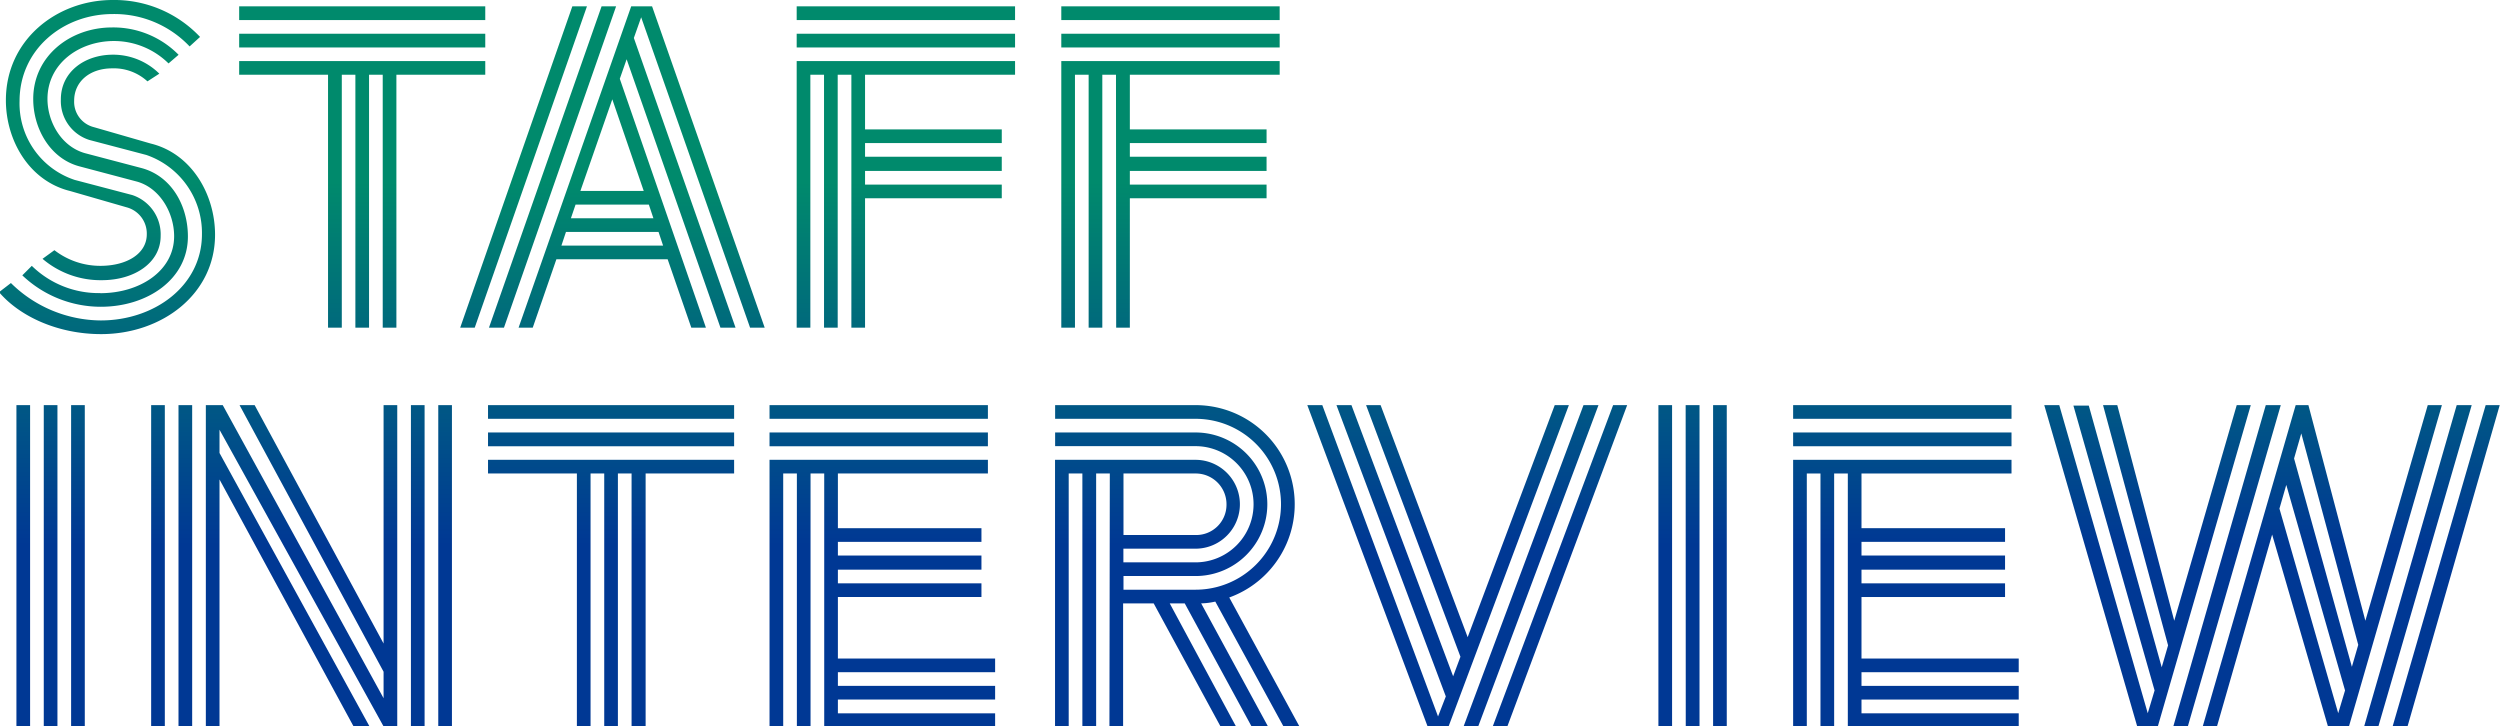
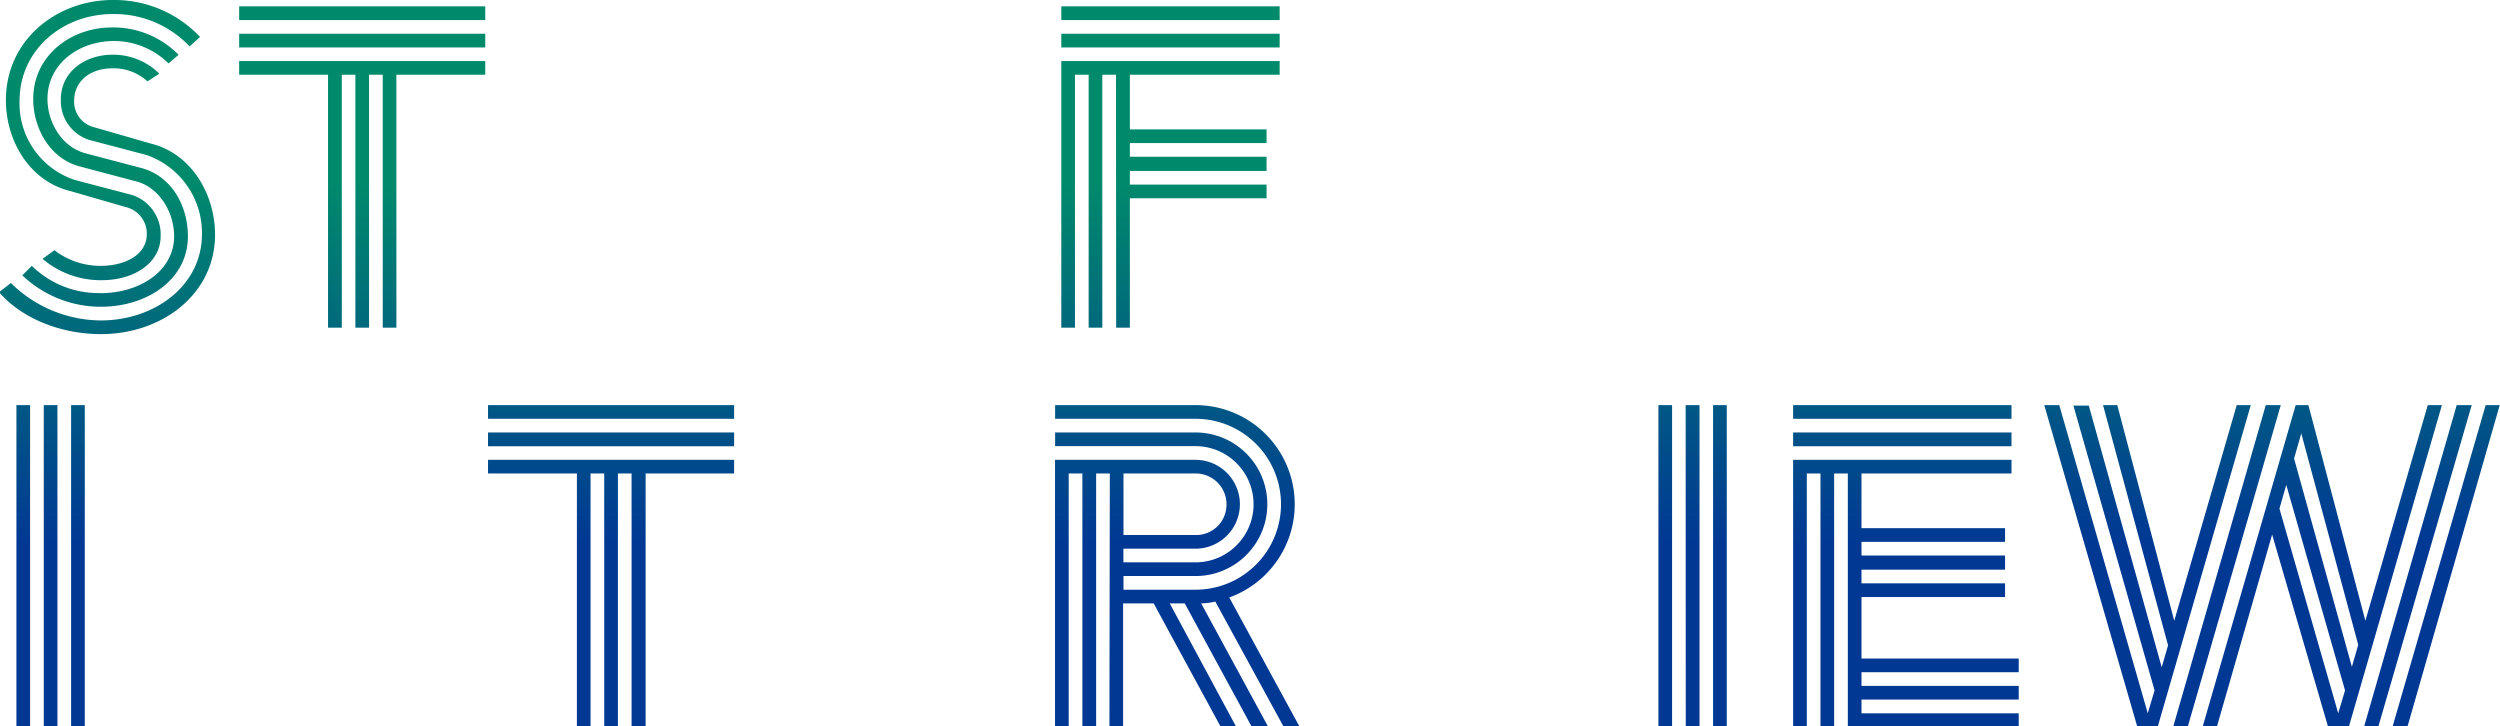
<svg xmlns="http://www.w3.org/2000/svg" width="263.31" height="76.51" viewBox="0 0 263.31 76.51">
  <defs>
    <style>.cls-1{fill:url(#名称未設定グラデーション_3);}</style>
    <linearGradient id="名称未設定グラデーション_3" x1="131.66" y1="76.51" x2="131.66" gradientUnits="userSpaceOnUse">
      <stop offset="0.25" stop-color="#003894" />
      <stop offset="0.75" stop-color="#008a6c" />
    </linearGradient>
  </defs>
  <g id="レイヤー_2" data-name="レイヤー 2">
    <g id="レイヤー_1-2" data-name="レイヤー 1">
      <path class="cls-1" d="M1.15,29.81a13.6,13.6,0,0,0,9.46,3.94c5.66,0,10.66-3.65,10.66-9.08a8.68,8.68,0,0,0-5.86-8.35l-6-1.58a4.3,4.3,0,0,1-3-4.28c0-2.88,2.5-4.7,5.48-4.7a6.9,6.9,0,0,1,4.89,2l-1.25.81A5.23,5.23,0,0,0,11.81,7.2c-2.35,0-4,1.39-4,3.41a2.75,2.75,0,0,0,2.07,2.78l6,1.73c4.32,1.06,6.77,5.38,6.77,9.6,0,6.29-5.62,10.47-12,10.47-4.51,0-8.54-1.83-10.75-4.42ZM10.56,28c2.83,0,4.9-1.3,4.9-3.32a2.86,2.86,0,0,0-2.07-2.83l-6-1.73C3.07,19.06.62,14.79.62,10.56.62,4.18,6,0,11.86,0a12.41,12.41,0,0,1,9.21,3.89l-1.1,1a10.9,10.9,0,0,0-8.11-3.41c-5.19,0-9.8,3.7-9.8,9.17a8.48,8.48,0,0,0,5.81,8.3l6.05,1.59a4.36,4.36,0,0,1,3,4.32c0,2.83-2.79,4.65-6.19,4.65a9.43,9.43,0,0,1-6.25-2.25l1.25-.91A7.9,7.9,0,0,0,10.56,28Zm0,2.88c4.18,0,7.78-2.36,7.78-6,0-2.45-1.49-5.09-3.94-5.76l-6-1.59c-3.12-.81-4.9-4-4.9-7.1,0-4.52,3.89-7.54,8.31-7.54a9.65,9.65,0,0,1,7,2.88l-1.06.91A8.19,8.19,0,0,0,12,4.32c-3.69,0-7,2.4-7,6.1,0,2.4,1.44,5,3.94,5.71l6,1.58c3.17.87,4.85,4,4.85,7.2,0,4.52-4.28,7.4-9.17,7.4A12,12,0,0,1,2.35,29l1-1A10.07,10.07,0,0,0,10.56,30.87Z" />
      <path class="cls-1" d="M25.19.67H51.11V2.11H25.19Zm0,2.88H51.11V5H25.19ZM40.31,7.87H38.87V34.51H37.43V7.87H36V34.51H34.55V7.87H25.19V6.43H51.11V7.87H41.75V34.51H40.31Z" />
-       <path class="cls-1" d="M60.28.67h1.54L50,34.51H48.47Zm3.08,0h1.53L53.08,34.51H51.5Zm3.12,0h2.2L80.54,34.51H79L67.53,1.82,66.76,4,77.47,34.51H75.88L66,6.24,65.28,8.3l9.07,26.21H72.81l-2.49-7.2H58.6l-2.49,7.2H54.62Zm-7.35,25.2H69.84l-.48-1.44H59.61Zm1-2.88h8.69l-.48-1.44H60.62Zm1-2.88h6.67l-3.31-9.65Z" />
-       <path class="cls-1" d="M83.91.67h23V2.11h-23Zm0,2.88h23V5h-23Zm5.76,4.32H88.23V34.51H86.79V7.87H85.35V34.51H83.91V6.43h23V7.87H91.11v5.76h14.4v1.44H91.11v1.44h14.4V18H91.11v1.44h14.4v1.44H91.11V34.51H89.67Z" />
      <path class="cls-1" d="M111.78.67h23V2.11h-23Zm0,2.88h23V5h-23Zm5.76,4.32H116.1V34.51h-1.44V7.87h-1.44V34.51h-1.44V6.43h23V7.87H119v5.76h14.4v1.44H119v1.44h14.4V18H119v1.44h14.4v1.44H119V34.51h-1.44Z" />
      <path class="cls-1" d="M1.73,42.67H3.17V76.51H1.73Zm2.88,0H6.05V76.51H4.61Zm2.88,0H8.93V76.51H7.49Z" />
-       <path class="cls-1" d="M15.92,42.67h1.44V76.51H15.92Zm2.88,0h1.44V76.51H18.8Zm4.32,7.83v26H21.68V42.67h1.78L40.4,73.54V70.75L25.23,42.67h1.59L40.4,67.78V42.67h1.44V76.51H40.4L23.12,45.26v2.45l15.8,28.8H37.24Zm20.16-7.83h1.44V76.51H43.28Zm2.88,0H47.6V76.51H46.16Z" />
      <path class="cls-1" d="M51.4,42.67H77.32v1.44H51.4Zm0,2.88H77.32V47H51.4Zm15.12,4.32H65.08V76.51H63.64V49.87H62.2V76.51H60.76V49.87H51.4V48.43H77.32v1.44H68V76.51H66.52Z" />
-       <path class="cls-1" d="M81.05,42.67h23v1.44h-23Zm0,2.88h23V47h-23Zm5.76,4.32H85.37V76.51H83.93V49.87H82.49V76.51H81.05V48.43h23v1.44H88.25v5.76h15.12v1.44H88.25v1.44h15.12V60H88.25v1.44h15.12v1.44H88.25v6.48h16.56v1.44H88.25v1.44h16.56v1.44H88.25v1.45h16.56v1.43h-18Z" />
      <path class="cls-1" d="M116.89,49.87h-1.44V76.51H114V49.87h-1.44V76.51h-1.44V48.43h14.79a4.68,4.68,0,1,1,0,9.36h-7.59v1.44h7.59a6.12,6.12,0,1,0,0-12.24H111.13V45.55h14.79a7.56,7.56,0,1,1,0,15.12h-7.59v1.44h7.59a9,9,0,1,0,0-18H111.13V42.67h14.79a10.44,10.44,0,0,1,3.55,20.26l7.39,13.58h-1.68L128,63.36a7.14,7.14,0,0,1-1.49.19l7.06,13h-1.73l-7.06-13h-1.58l7,13h-1.63l-7.06-13h-3.22v13h-1.44Zm1.44,0v6.48h7.59a3.19,3.19,0,0,0,3.26-3.21,3.24,3.24,0,0,0-3.26-3.27Z" />
-       <path class="cls-1" d="M137.69,42.67h1.58l12.19,32.79.82-2.11L140.76,42.67h1.58l10.71,28.56.77-2.06-9.94-26.5h1.53l9.17,24.44,9.17-24.44h1.49L152.57,76.51h-2.21Zm18,33.84h-1.54l12.63-33.84h1.58Zm3.07,0h-1.54L169.9,42.67h1.48Z" />
      <path class="cls-1" d="M174.67,42.67h1.44V76.51h-1.44Zm2.87,0H179V76.51h-1.45Zm2.89,0h1.44V76.51h-1.44Z" />
      <path class="cls-1" d="M188.86,42.67h23v1.44h-23Zm0,2.88h23V47h-23Zm5.76,4.32h-1.44V76.51h-1.44V49.87H190.3V76.51h-1.44V48.43h23v1.44H196.06v5.76h15.12v1.44H196.06v1.44h15.12V60H196.06v1.44h15.12v1.44H196.06v6.48h16.56v1.44H196.06v1.44h16.56v1.44H196.06v1.45h16.56v1.43h-18Z" />
      <path class="cls-1" d="M215.31,42.67h1.58l9.32,32.45.72-2.4-8.55-30H220l7.68,27.56.67-2.31L221.5,42.67H223l6,22.71,6.58-22.71h1.48l-9.79,33.84H225.1Zm15.12,33.84H228.9l9.74-33.84h1.58Zm8.88-20.21L233.5,76.51H232l9.79-33.84h1.34l6,22.71,6.57-22.71h1.49l-9.79,33.84h-2.21Zm.77-2.73,6.19,21.55.72-2.4L240.8,51.07Zm1.54-5.28,6.09,21.94.67-2.31-6-22.27Zm8.88,28.22H249l9.75-33.84h1.58Zm3.07,0H252l9.8-33.84h1.48Z" />
    </g>
  </g>
</svg>